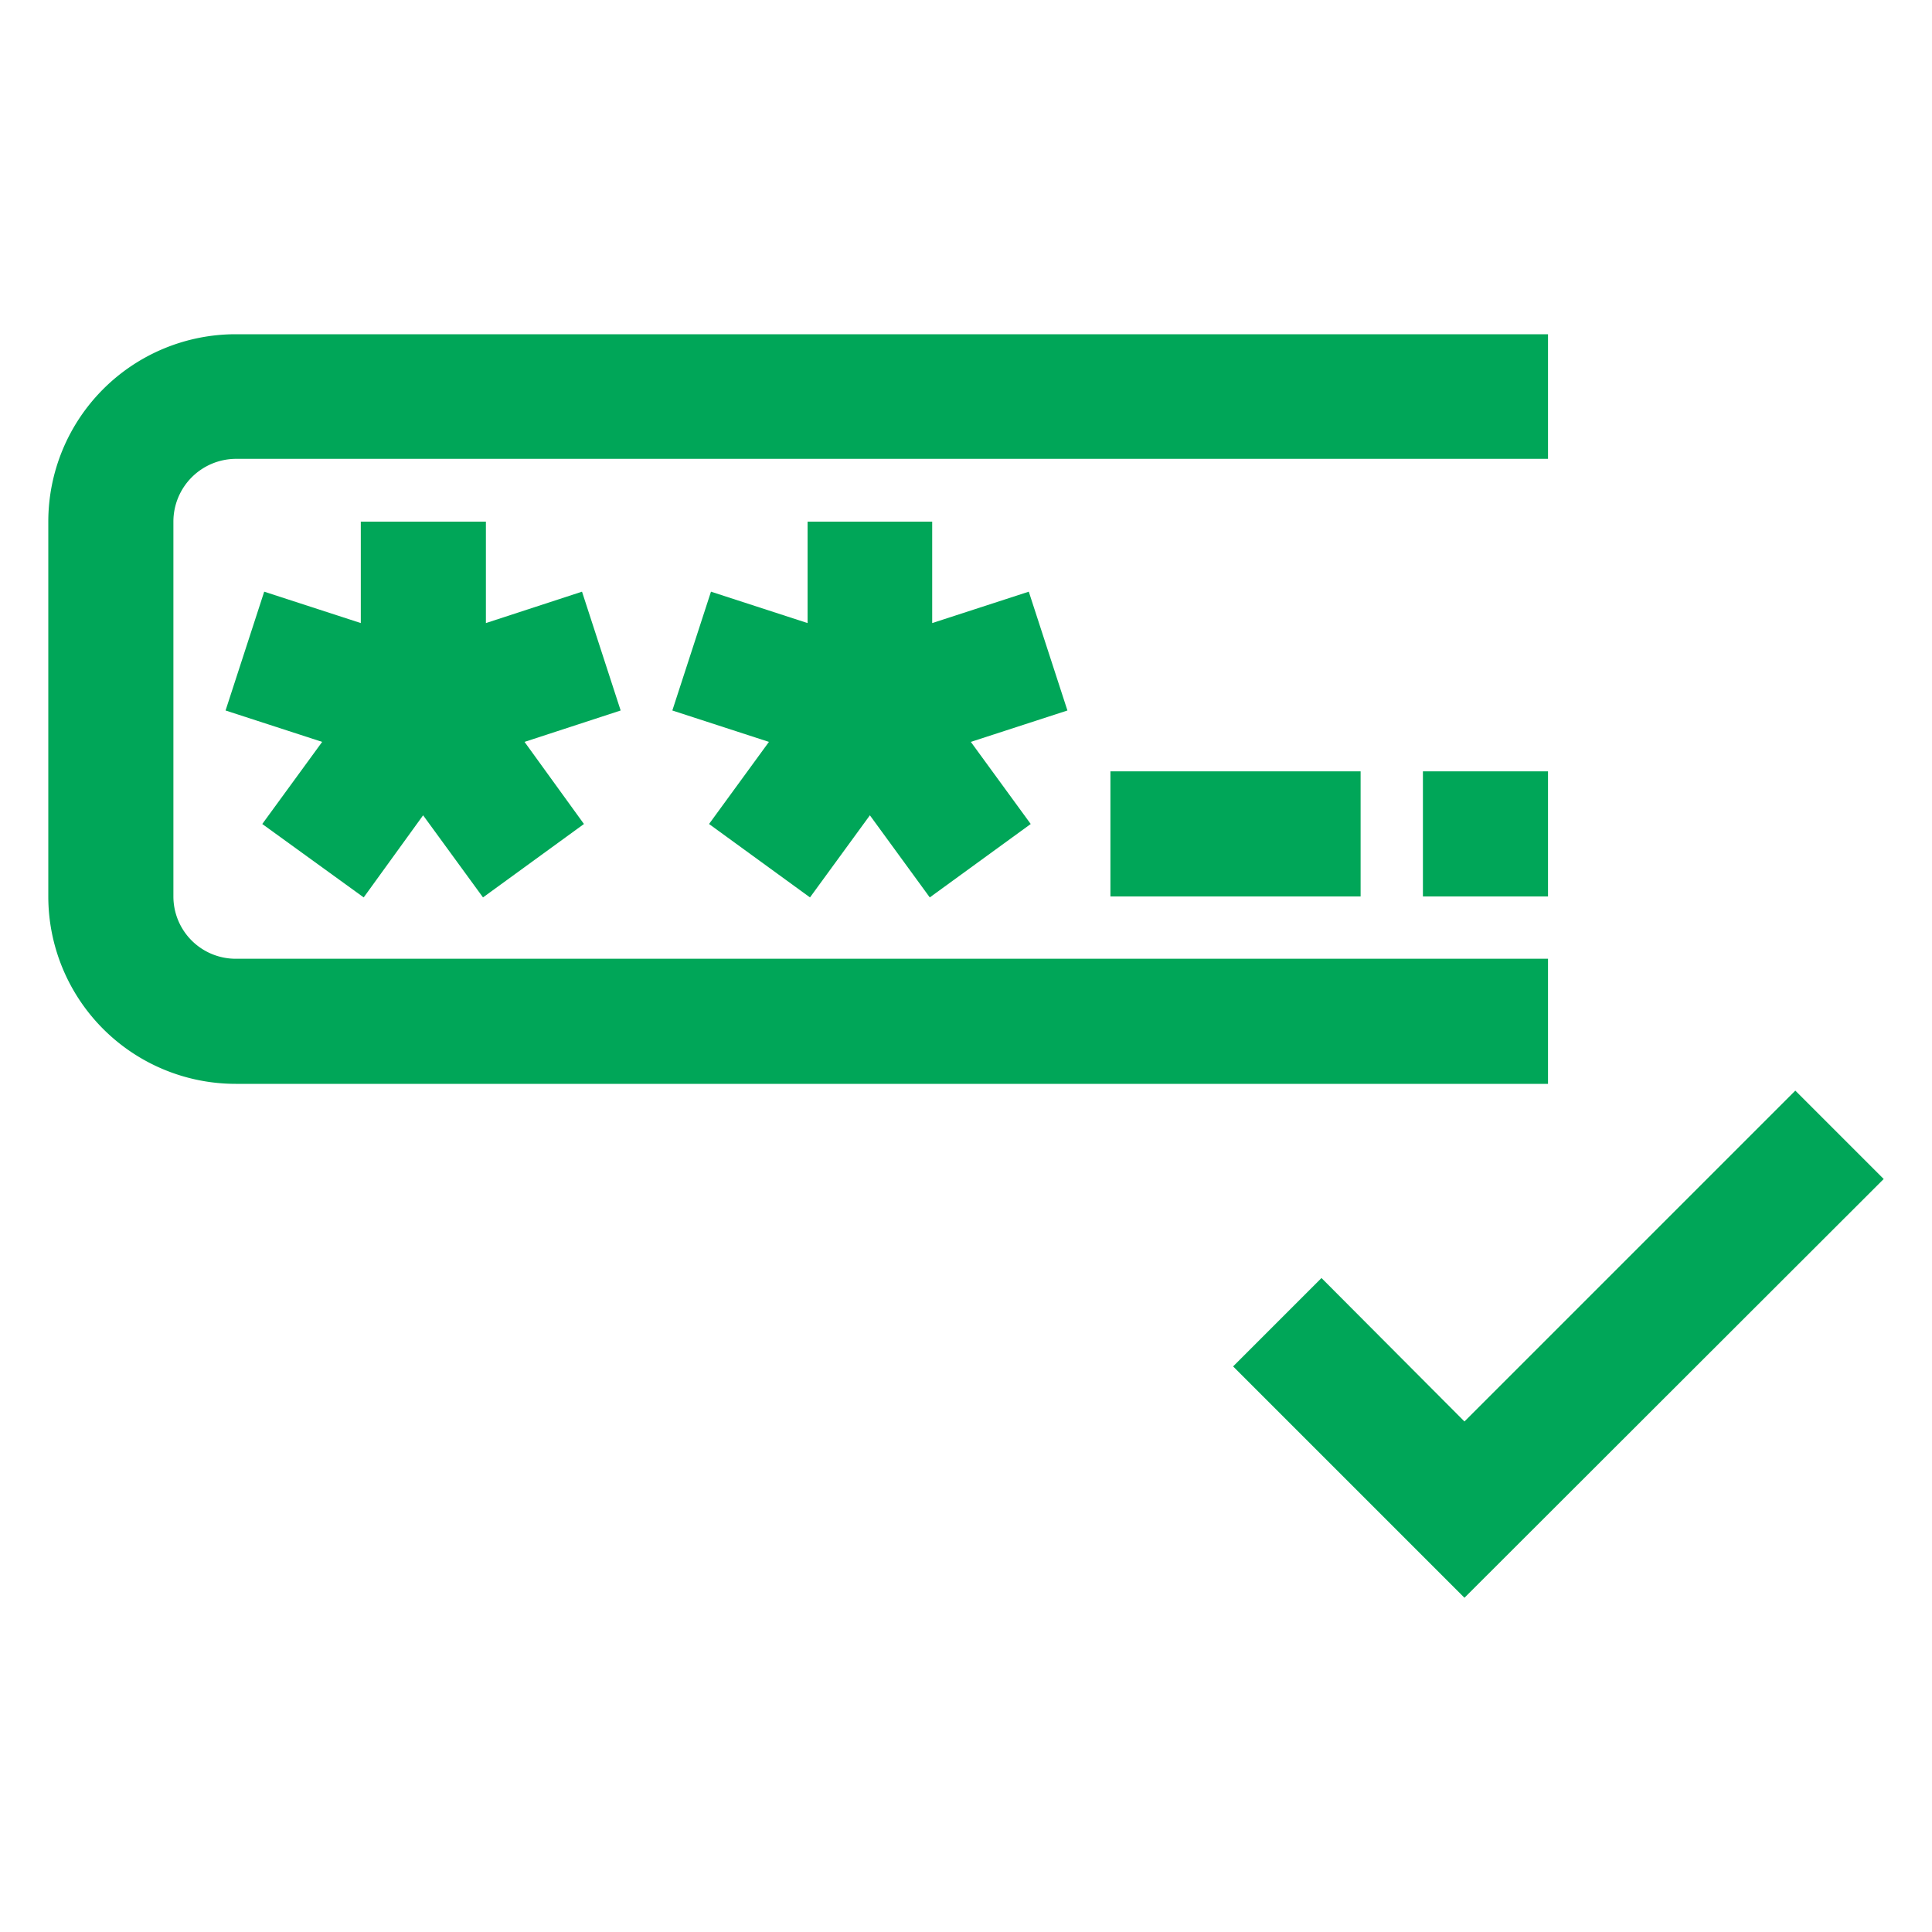
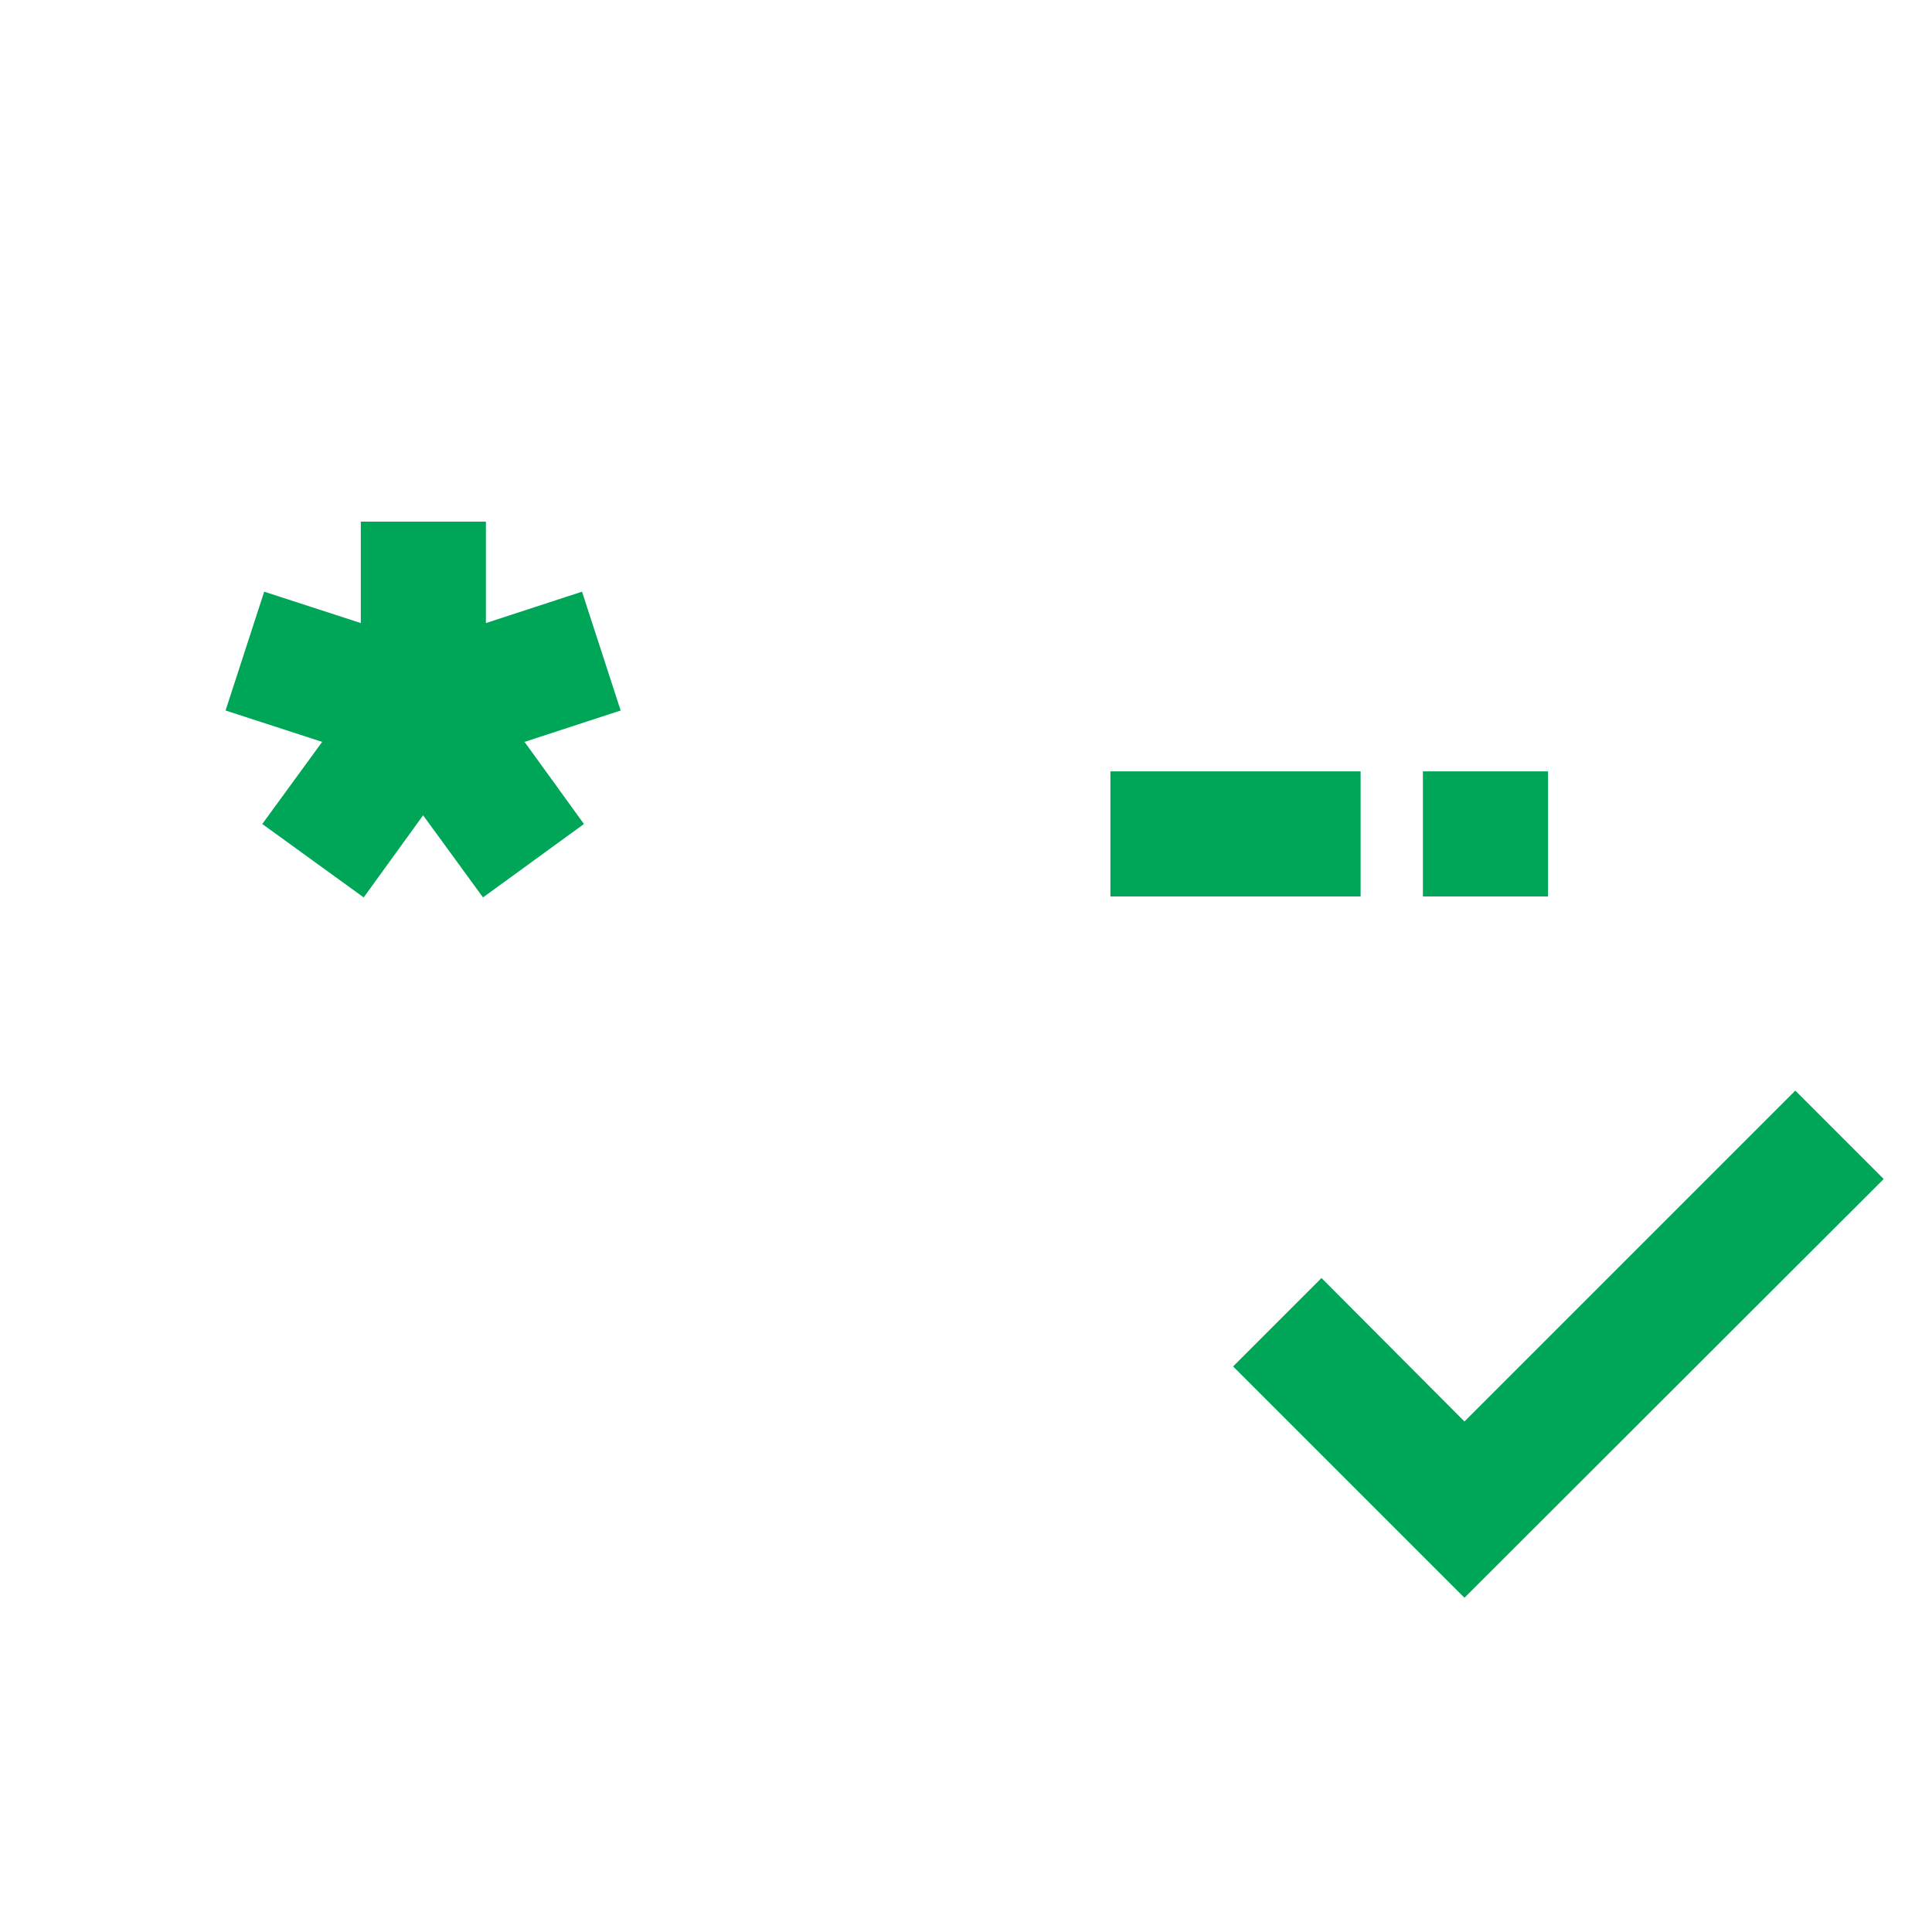
<svg xmlns="http://www.w3.org/2000/svg" viewBox="0 0 40 40">
  <defs>
    <style>.cls-1{fill:none;}.cls-2{fill:#00a658;}</style>
  </defs>
  <g id="Layer_2" data-name="Layer 2">
    <g id="Layer_1-2" data-name="Layer 1">
      <rect class="cls-1" width="40" height="40" />
      <polygon class="cls-2" points="37.17 22.58 30.32 29.43 27.36 26.46 25.53 28.29 30.32 33.08 39 24.41 37.17 22.58" />
-       <path class="cls-2" d="M1,10.8v7.76a3.88,3.88,0,0,0,3.88,3.88H32.05V19.85H4.88a1.29,1.29,0,0,1-1.29-1.29V10.8A1.3,1.3,0,0,1,4.88,9.5H32.05V6.92H4.88A3.88,3.88,0,0,0,1,10.8Z" />
      <rect class="cls-2" x="22.99" y="15.97" width="5.18" height="2.59" />
      <rect class="cls-2" x="29.46" y="15.97" width="2.59" height="2.59" />
      <polygon class="cls-2" points="12.05 12.25 10.06 12.9 10.06 10.8 7.47 10.8 7.47 12.9 5.47 12.25 4.67 14.71 6.67 15.36 5.43 17.06 7.53 18.58 8.76 16.88 10 18.58 12.09 17.06 10.86 15.36 12.85 14.71 12.05 12.25" />
-       <polygon class="cls-2" points="21.3 12.25 19.3 12.9 19.3 10.8 16.72 10.8 16.72 12.9 14.72 12.25 13.92 14.71 15.92 15.36 14.68 17.06 16.77 18.58 18.01 16.88 19.25 18.58 21.34 17.06 20.1 15.36 22.1 14.71 21.3 12.25" />
    </g>
  </g>
</svg>